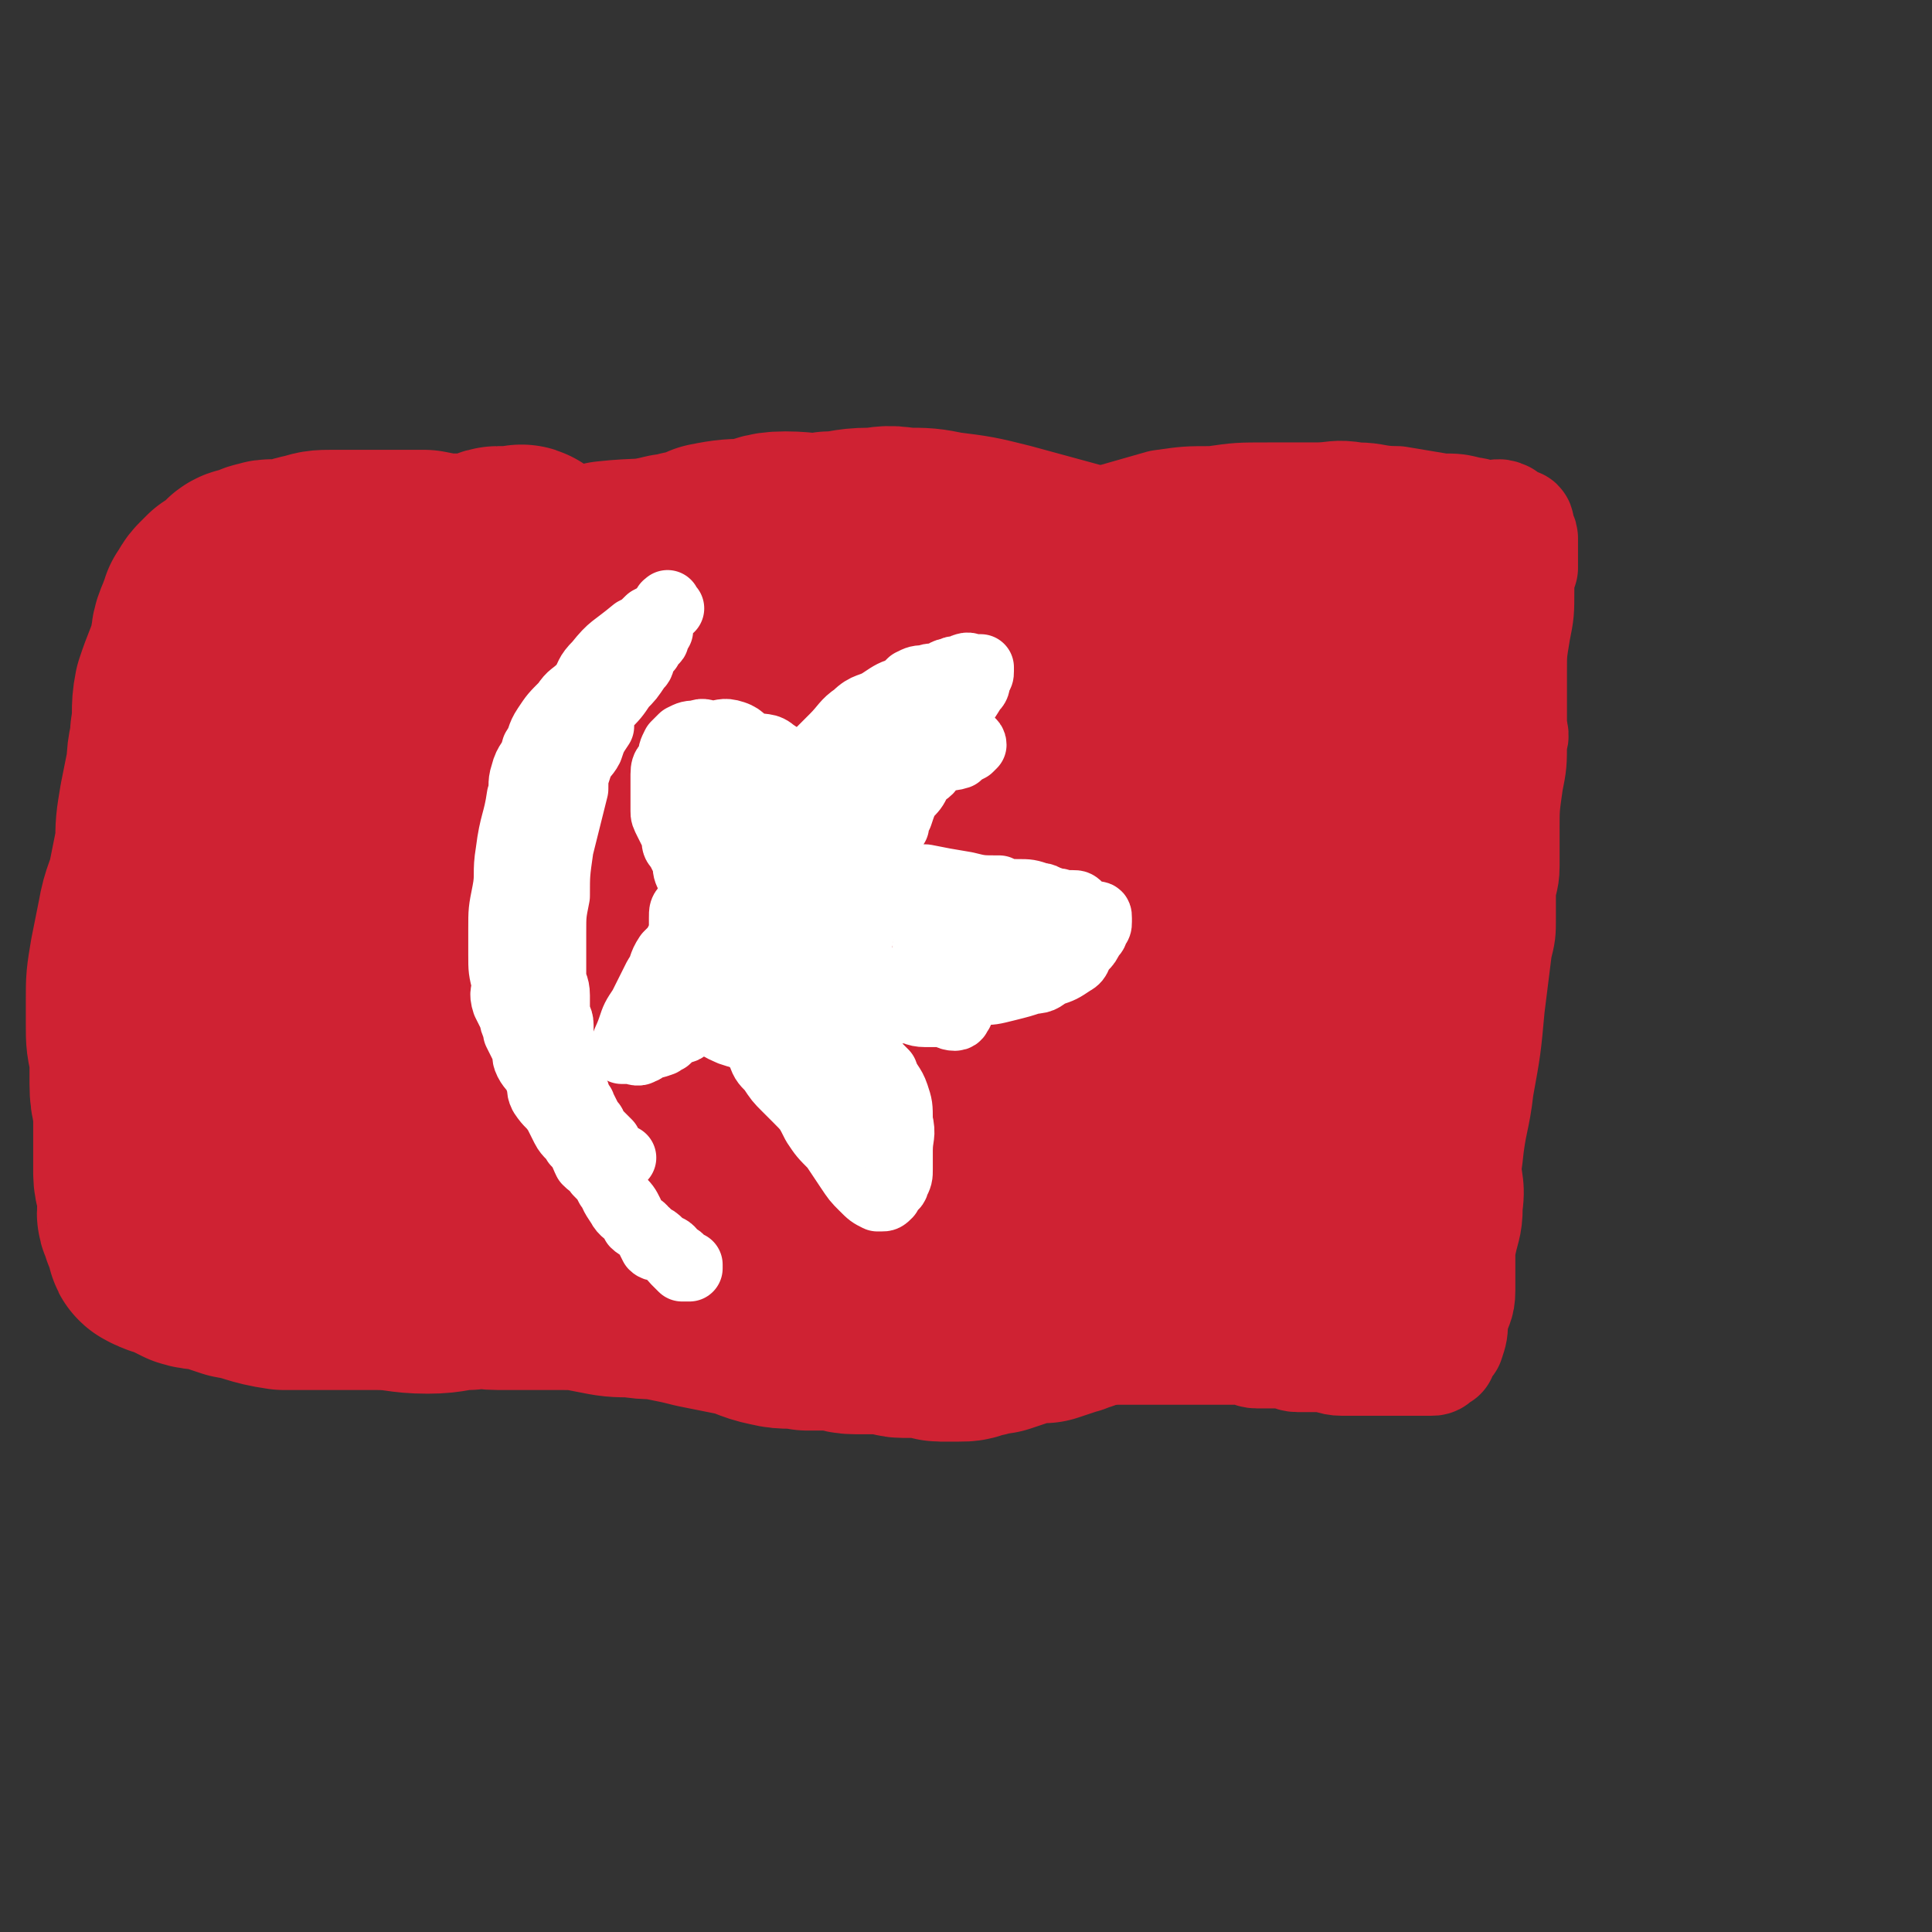
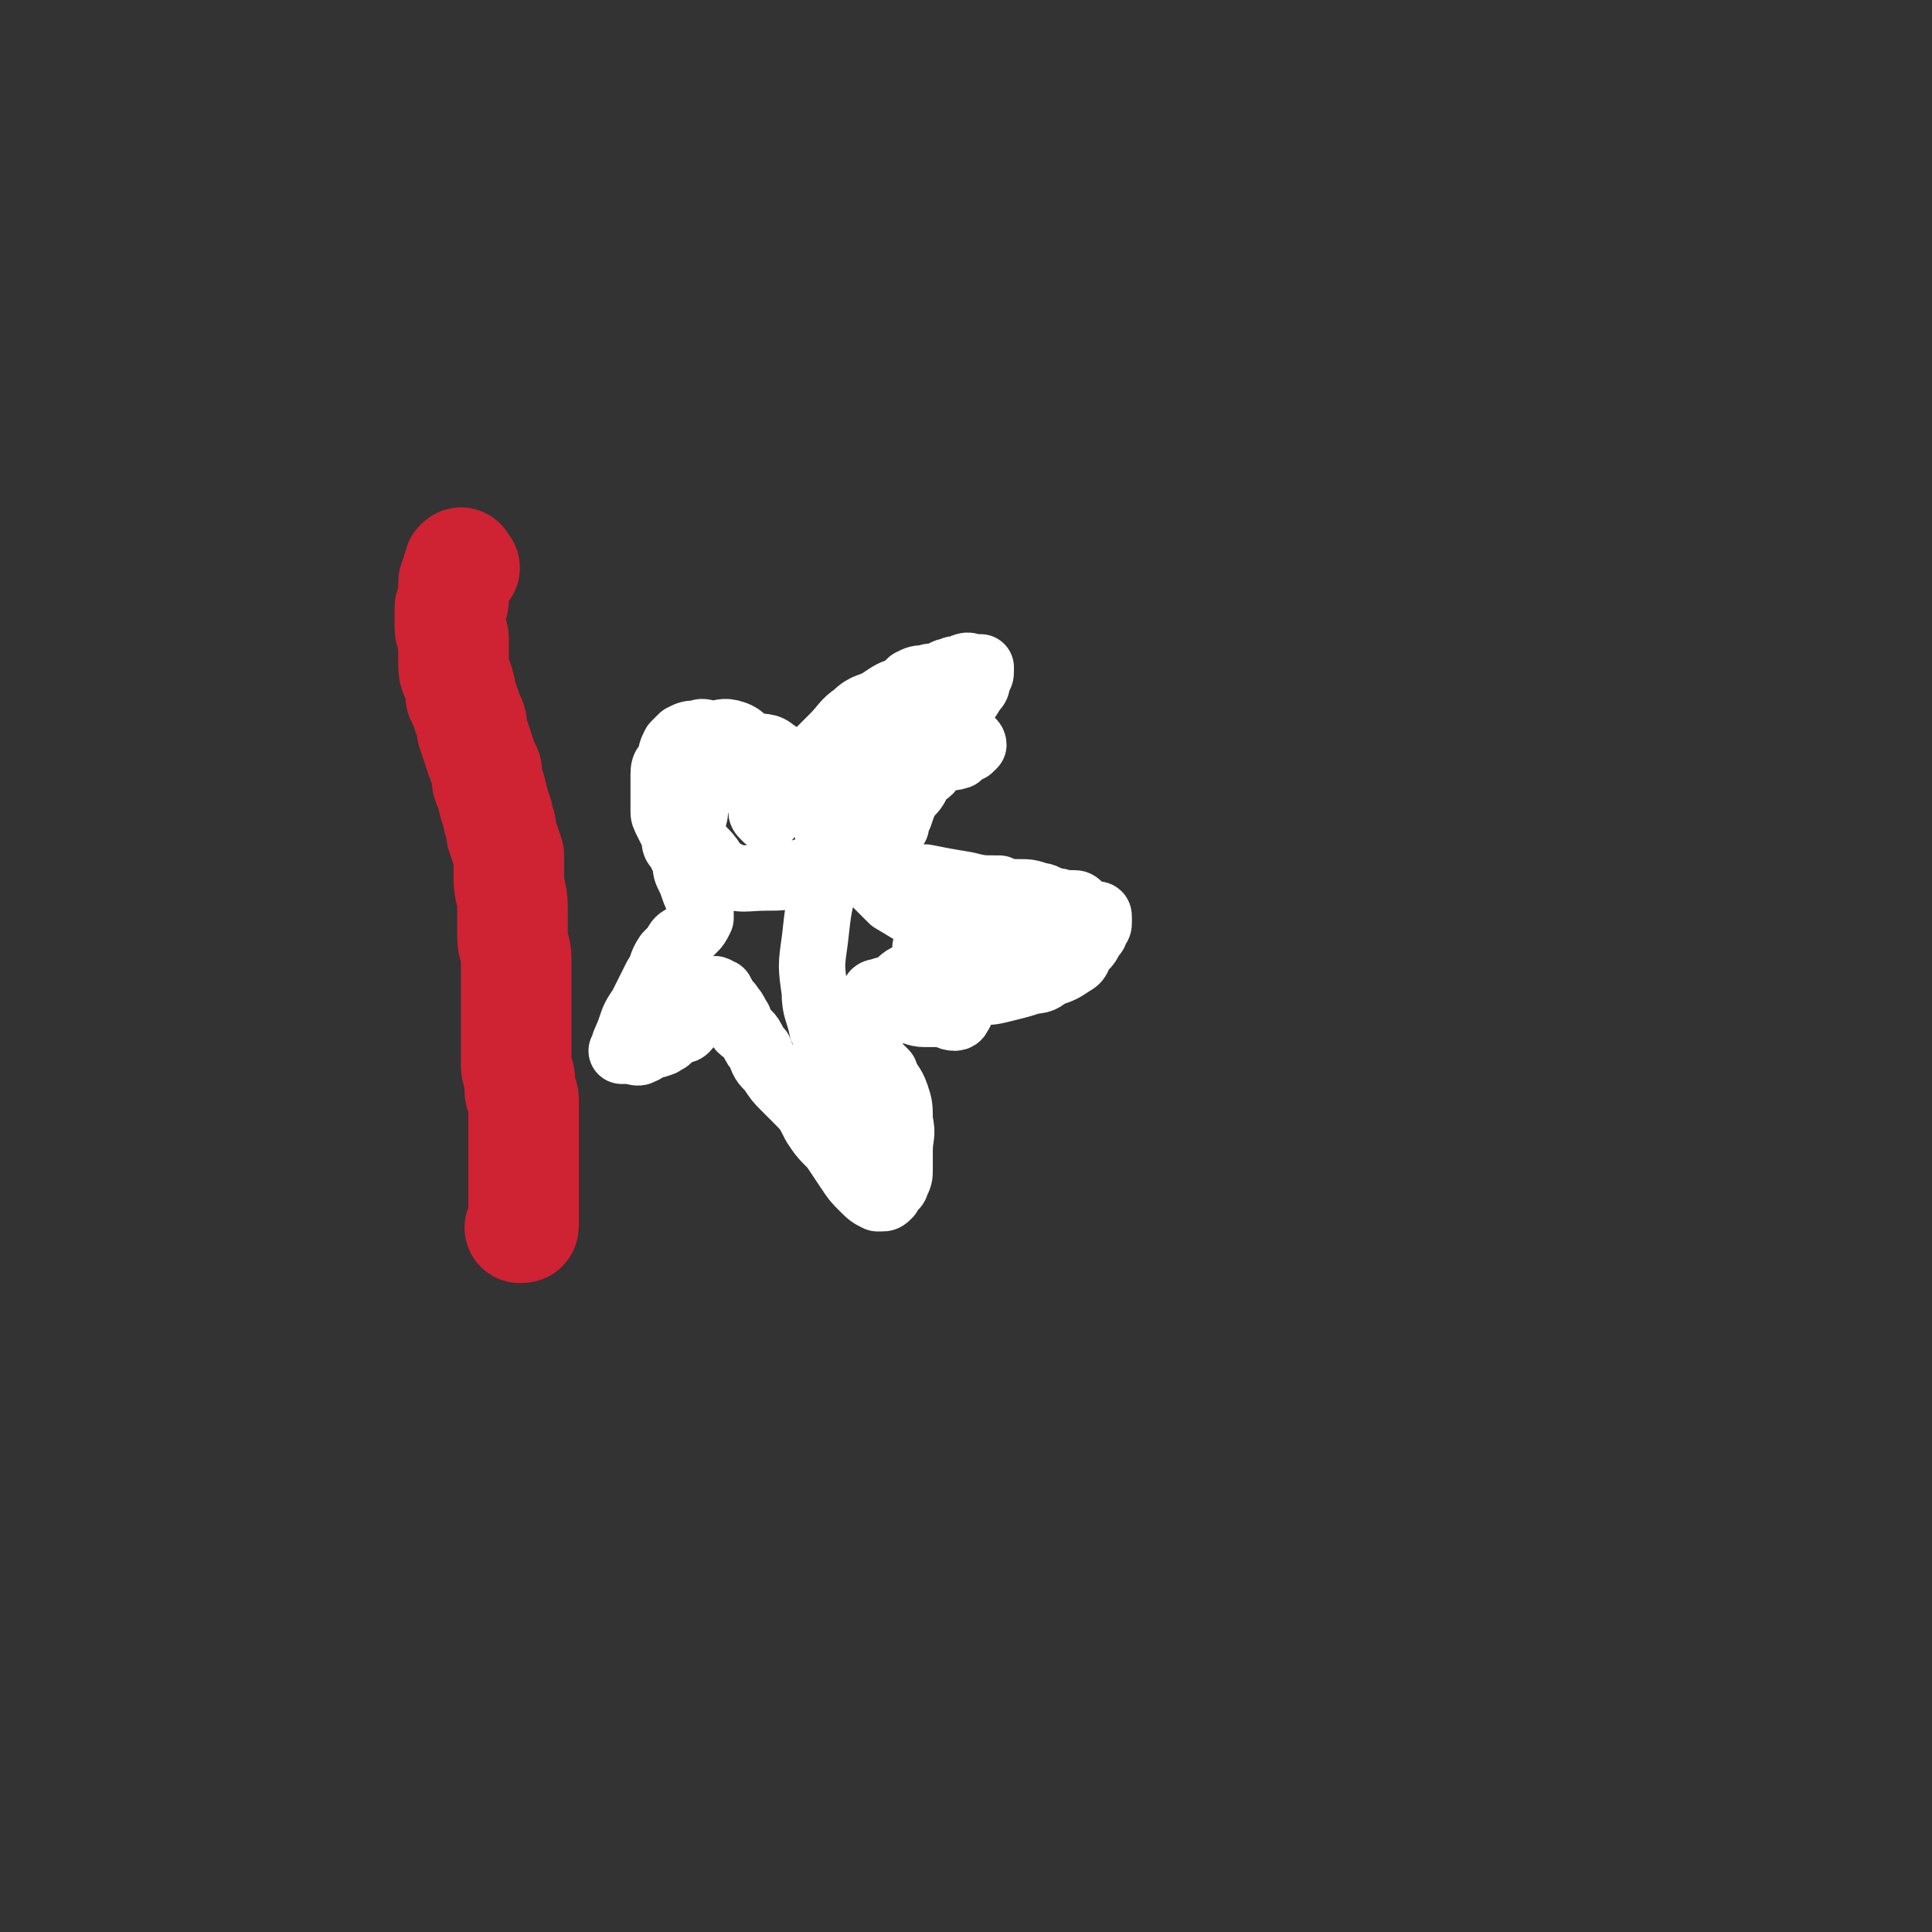
<svg xmlns="http://www.w3.org/2000/svg" viewBox="0 0 524 524" version="1.1">
  <rect x="0" y="0" width="524" height="524" fill="#333333" stroke="none" />
  <g fill="none" stroke="#CF2233" stroke-width="30" stroke-linecap="round" stroke-linejoin="round">
    <path d="M126,154c-1,-1 -1,-2 -1,-1 -1,0 0,0 0,1 0,1 -1,0 -1,1 0,1 0,1 0,2 0,0 -1,0 -1,1 0,1 0,1 0,2 0,2 0,2 0,3 0,1 -1,1 -1,2 0,2 0,3 0,5 0,2 1,2 1,3 0,3 0,3 0,6 0,3 0,3 1,5 1,3 1,3 1,5 1,2 1,2 2,5 1,2 1,2 1,4 1,3 1,3 2,6 1,3 1,3 2,5 0,3 0,3 1,5 1,4 1,4 2,7 0,2 1,2 1,5 1,3 1,3 2,6 0,3 0,3 0,6 0,4 1,4 1,8 0,4 0,4 0,8 0,3 1,3 1,6 0,2 0,2 0,5 0,3 0,3 0,6 0,2 0,2 0,4 0,3 0,3 0,6 0,2 0,2 0,4 0,2 0,2 0,4 0,2 1,2 1,4 0,2 0,2 0,3 0,1 1,1 1,2 0,2 0,2 0,4 0,1 0,1 0,2 0,1 0,1 0,3 0,1 0,1 0,2 0,2 0,2 0,4 0,2 0,2 0,4 0,2 0,2 0,4 0,2 0,2 0,3 0,1 0,1 0,3 0,1 0,1 0,2 0,1 0,1 0,2 0,0 0,1 0,1 0,1 0,1 -1,1 " />
-     <path d="M129,155c-1,-1 -1,-1 -1,-1 -1,-1 -1,0 -1,0 0,0 0,1 0,1 0,1 0,1 0,2 0,3 -1,3 -1,5 -1,2 0,3 0,5 0,3 1,3 1,5 1,4 0,4 0,7 0,3 0,3 1,7 0,4 0,4 0,8 0,5 0,5 1,9 0,4 1,4 1,8 1,3 0,3 1,7 0,4 1,4 1,8 1,3 1,3 1,6 0,3 0,3 0,6 0,4 -1,4 -1,8 0,4 0,4 0,8 0,3 0,3 0,6 0,2 0,2 -1,5 0,2 -1,2 -1,4 0,2 0,2 0,4 0,2 0,2 0,4 0,2 0,2 0,4 0,2 0,2 0,4 0,2 0,2 0,3 0,3 1,2 1,5 0,1 0,1 0,3 0,2 0,2 0,4 0,2 1,2 1,5 0,1 0,1 0,3 0,2 1,2 1,5 0,2 0,2 0,4 0,2 1,2 1,4 0,1 0,1 0,3 0,1 0,1 0,2 0,1 1,1 1,3 0,0 0,0 0,1 0,1 0,1 0,3 0,1 0,1 0,2 0,1 0,1 0,2 0,1 0,1 0,3 0,0 0,0 0,1 0,1 0,1 0,1 0,1 0,1 0,2 0,1 0,1 0,1 0,1 0,1 0,2 0,1 0,1 0,2 0,1 0,1 0,2 0,0 1,0 1,0 0,0 0,1 0,1 0,1 0,1 0,1 1,1 1,1 2,1 2,1 2,1 5,1 2,1 2,1 5,1 4,1 4,1 7,1 6,1 6,1 12,1 6,0 6,0 12,1 6,0 6,0 12,0 7,0 7,0 14,0 7,0 7,0 15,0 6,0 6,0 12,1 5,0 5,1 11,1 6,1 7,0 13,1 6,0 6,1 13,1 5,1 5,0 10,1 5,1 5,1 10,1 4,1 4,1 8,1 4,0 4,0 7,0 4,0 4,0 8,0 4,0 4,0 8,0 3,0 3,0 6,0 3,0 3,0 6,0 2,0 2,0 5,0 2,0 2,1 4,1 3,0 3,0 6,0 3,0 3,1 5,1 3,0 3,0 6,0 3,0 3,1 6,1 2,0 2,0 4,0 2,0 2,0 4,0 2,0 2,0 4,0 2,0 2,0 3,0 1,0 1,0 3,0 1,0 1,0 2,0 1,0 1,0 3,0 0,0 1,0 1,0 1,0 1,0 2,-1 1,-1 1,0 1,-1 1,-2 1,-2 2,-3 1,-3 1,-3 1,-6 1,-4 2,-4 2,-8 0,-6 0,-6 0,-11 1,-6 2,-6 2,-12 1,-7 -1,-7 0,-13 1,-10 2,-10 3,-19 2,-11 2,-11 3,-22 1,-8 1,-8 2,-16 1,-4 1,-4 1,-8 0,-3 0,-3 0,-6 0,-4 1,-4 1,-8 0,-5 0,-5 0,-10 0,-6 0,-6 1,-13 1,-5 1,-5 1,-11 1,-2 0,-2 0,-5 0,-3 0,-3 0,-6 0,-4 0,-4 0,-8 0,-5 0,-5 1,-11 1,-5 1,-5 1,-11 0,-3 0,-3 1,-6 0,-2 0,-2 0,-4 0,-1 0,-1 0,-2 0,-1 0,-1 0,-2 0,-1 -1,-1 -1,-2 0,-1 0,-1 0,-1 0,-1 0,-1 -1,-1 -1,-1 -1,0 -2,-1 -1,-1 -1,-1 -1,-1 -2,-1 -2,0 -4,0 -3,0 -3,-1 -5,-1 -4,-1 -4,-1 -8,-1 -6,-1 -6,-1 -12,-2 -6,0 -6,-1 -11,-1 -6,-1 -6,0 -11,0 -7,0 -7,0 -13,0 -8,0 -8,0 -15,1 -7,0 -7,0 -14,1 -7,2 -7,2 -14,4 -7,1 -7,1 -14,1 -4,1 -4,1 -8,1 -7,0 -7,0 -13,0 -5,0 -5,0 -10,0 -6,0 -6,-1 -11,-1 -5,0 -5,0 -11,0 -4,0 -4,0 -9,0 -4,0 -4,0 -9,0 -4,0 -4,0 -8,0 -4,0 -4,0 -8,0 -4,0 -4,1 -7,2 -3,1 -3,1 -5,1 -2,1 -2,1 -5,2 -2,1 -2,0 -4,1 -3,1 -2,2 -5,3 -2,1 -2,0 -4,0 -2,1 -2,1 -4,2 -2,1 -2,1 -4,2 -2,0 -2,0 -3,0 -2,0 -2,0 -3,1 -1,0 -1,1 -2,1 -1,0 -1,0 -2,0 0,0 0,0 0,0 " />
  </g>
  <g fill="none" stroke="#CF2233" stroke-width="60" stroke-linecap="round" stroke-linejoin="round">
-     <path d="M143,152c-1,-1 -1,-1 -1,-1 -1,-1 -1,0 -1,0 -1,0 -1,0 -2,0 -2,0 -2,0 -4,0 -1,0 -1,1 -3,1 -4,1 -4,1 -7,1 -5,0 -5,0 -10,-1 -4,0 -4,0 -9,0 -4,0 -4,0 -9,0 -3,0 -3,0 -7,0 -3,0 -3,0 -6,1 -2,0 -2,1 -4,1 -2,1 -2,1 -4,1 -2,0 -2,-1 -4,0 -2,0 -1,1 -3,2 -1,0 -2,-1 -3,0 -1,1 -1,1 -2,2 -1,1 -1,1 -3,2 -1,1 -1,1 -2,2 -1,1 -1,2 -2,3 0,2 -1,2 -1,3 -2,4 -1,4 -2,8 -2,6 -2,5 -4,11 -1,5 0,5 -1,11 0,4 -1,4 -1,9 -1,5 -1,5 -2,10 -1,6 -1,6 -1,11 -1,5 -1,5 -2,10 -1,5 -2,5 -3,11 -1,5 -1,5 -2,10 -1,6 -1,6 -1,11 0,3 0,3 0,7 0,4 0,4 1,8 0,4 0,4 0,8 0,5 1,4 1,9 0,4 0,4 0,8 0,3 0,3 0,7 0,3 1,3 1,7 1,2 0,2 0,4 0,1 1,1 1,3 1,1 1,1 1,2 0,1 0,1 1,2 0,0 -1,1 0,1 1,1 1,0 2,1 2,0 2,0 3,1 2,1 2,1 4,2 3,1 3,0 6,1 3,1 3,1 6,2 6,1 6,2 13,3 6,0 6,0 13,0 6,0 6,0 12,0 7,0 7,1 14,1 6,0 6,-1 11,-1 4,-1 4,0 8,0 4,0 4,0 8,0 4,0 4,0 8,0 6,0 6,0 11,1 5,1 5,1 10,1 5,1 5,0 9,1 5,1 5,1 9,2 5,1 5,1 10,2 5,1 5,2 10,3 4,1 4,0 9,1 4,0 4,0 8,0 2,0 2,1 5,1 2,0 2,0 4,0 3,0 3,0 5,0 2,0 2,1 4,1 2,0 2,0 3,0 1,0 1,0 2,0 2,0 2,0 3,0 1,0 1,1 2,1 3,0 3,0 5,0 2,0 2,0 4,-1 3,0 3,-1 6,-1 3,-1 3,-1 6,-2 4,-1 4,-1 7,-1 3,-1 3,-1 6,-2 1,0 1,-1 3,-1 3,-2 4,-1 7,-2 3,-1 3,-1 6,-2 3,0 3,0 5,-1 3,-1 3,-1 6,-2 3,0 3,-1 6,-1 3,-1 3,-1 6,-1 2,0 2,0 5,0 2,0 2,0 3,0 2,0 2,-1 4,-1 2,-1 2,-1 4,-1 2,0 2,1 4,0 2,0 2,-1 4,-2 1,0 1,0 2,0 1,0 1,0 2,-1 1,0 1,0 3,-1 0,0 0,-1 1,-1 1,0 1,0 2,0 1,0 0,-1 1,-1 1,-1 2,0 2,-1 1,-1 1,-1 1,-3 0,-3 0,-3 0,-5 1,-7 1,-7 3,-13 1,-6 2,-6 3,-11 1,-5 1,-5 1,-11 0,-5 0,-5 0,-10 0,-9 1,-9 1,-18 0,-8 -1,-8 -1,-16 0,-7 0,-7 0,-13 0,-4 0,-4 -1,-8 0,-2 0,-2 0,-5 -1,-3 -1,-3 -2,-7 -1,-4 0,-4 -1,-7 -1,-4 -1,-4 -2,-7 -1,-2 -1,-2 -2,-4 -2,-2 -2,-2 -3,-5 -1,-2 -1,-2 -2,-3 -2,-3 -2,-3 -4,-5 -2,-2 -2,-2 -4,-4 -3,-2 -3,-2 -6,-4 -4,-3 -4,-3 -8,-5 -4,-2 -4,-3 -8,-4 -4,-2 -4,-2 -8,-3 -4,-2 -4,-2 -8,-3 -10,-3 -10,-2 -20,-5 -11,-3 -11,-3 -22,-6 -8,-2 -8,-2 -16,-3 -5,-1 -5,-1 -11,-1 -5,-1 -5,0 -9,0 -6,0 -6,1 -11,1 -6,1 -6,0 -12,0 -5,0 -5,1 -9,2 -5,0 -6,0 -11,1 -2,1 -2,1 -5,2 -3,0 -3,1 -6,1 -8,2 -8,1 -17,2 -7,2 -7,2 -13,4 -4,0 -4,1 -8,2 -3,0 -3,0 -6,1 -2,1 -2,1 -4,2 -2,1 -2,1 -4,3 -2,1 -2,1 -4,2 -2,1 -2,0 -4,1 -2,1 -2,2 -4,3 -2,1 -2,1 -3,3 -2,1 -2,1 -3,3 -1,2 -2,2 -2,5 -2,5 -1,6 -2,12 -1,6 -1,6 -2,13 0,5 0,5 0,10 0,5 0,5 1,11 0,5 1,5 1,10 1,6 1,6 2,11 1,6 0,6 1,11 1,4 1,4 3,7 1,2 1,2 2,4 2,2 3,2 5,4 2,2 2,3 5,4 2,2 2,1 4,2 3,1 3,1 5,2 5,1 5,1 10,1 6,1 6,1 13,0 7,-1 7,-1 14,-3 7,-1 7,-1 14,-4 9,-2 9,-2 17,-6 7,-2 7,-2 13,-6 4,-2 4,-3 9,-6 6,-4 6,-3 12,-7 6,-4 6,-4 12,-7 6,-5 6,-5 13,-9 8,-5 8,-5 17,-9 9,-6 9,-6 19,-11 5,-3 5,-3 10,-6 3,-3 3,-3 7,-6 4,-2 4,-2 8,-4 4,-2 4,-2 8,-4 3,-2 3,-1 7,-3 3,-1 4,0 7,-1 2,-2 2,-3 5,-4 3,-1 3,0 6,-1 2,-1 1,-1 3,-2 2,-1 2,-1 5,-2 1,0 1,0 2,0 1,0 1,0 2,-1 1,0 1,0 2,0 1,0 1,-1 2,-1 0,0 0,0 1,0 0,0 0,-1 0,-1 1,0 1,0 1,0 1,0 1,0 1,0 1,0 1,0 1,0 0,0 0,-1 0,-1 0,0 1,0 1,0 0,0 0,-1 -1,-1 -2,-1 -2,0 -3,-1 -3,-1 -3,-2 -6,-3 -7,-1 -7,-1 -15,-2 -12,0 -12,-1 -23,0 -11,1 -11,2 -22,4 -10,1 -10,0 -21,3 -11,2 -11,4 -22,7 -5,1 -5,1 -10,2 -14,2 -14,3 -28,5 -12,2 -12,1 -23,2 -7,1 -7,1 -14,1 -5,0 -5,0 -10,0 -4,0 -4,1 -8,1 -4,1 -4,0 -8,1 -4,1 -4,1 -9,3 -4,1 -4,1 -7,4 -4,2 -4,2 -6,4 -3,3 -3,3 -6,6 -9,11 -10,11 -17,23 -4,5 -3,6 -5,12 -2,6 -3,6 -4,12 -2,10 -2,10 -3,20 0,6 -1,6 1,12 1,4 1,4 3,8 3,2 3,3 6,4 4,2 4,3 8,2 9,-1 9,-2 17,-6 9,-5 10,-5 18,-13 7,-7 6,-8 10,-16 4,-7 4,-7 7,-15 1,-3 1,-4 1,-8 0,-3 0,-3 -1,-6 -4,-6 -5,-6 -10,-10 -6,-5 -6,-5 -13,-8 -7,-3 -7,-3 -14,-4 -7,-2 -7,-2 -14,-1 -13,3 -15,3 -26,9 -6,3 -5,4 -8,10 -3,5 -3,6 -4,12 -2,6 -2,6 -2,11 0,5 0,5 2,8 1,4 1,4 3,7 2,3 2,3 5,5 3,2 3,2 7,3 4,1 4,1 7,1 3,0 4,-1 6,-3 3,-4 3,-4 4,-9 3,-7 3,-7 3,-14 1,-6 1,-6 0,-12 -1,-4 -2,-4 -5,-9 -3,-4 -3,-4 -6,-7 -3,-3 -3,-3 -6,-5 -3,-1 -3,-3 -5,-3 -2,0 -2,1 -4,3 -2,2 -2,2 -3,4 -2,8 -2,8 -3,16 -1,7 -1,7 0,14 0,6 0,6 1,12 1,4 1,4 3,8 3,3 3,4 7,6 5,3 5,3 11,4 7,1 7,1 14,1 9,-1 9,-1 18,-3 10,-3 11,-2 19,-7 12,-7 11,-8 21,-17 13,-11 13,-10 25,-22 9,-10 8,-11 16,-22 4,-6 4,-6 9,-12 1,-2 1,-2 3,-4 3,-3 3,-3 5,-5 2,-2 2,-2 4,-3 1,-1 1,-1 2,-1 0,0 1,0 1,0 0,2 -2,2 -3,4 -5,9 -4,10 -9,19 -9,12 -9,12 -19,23 -6,8 -6,7 -13,14 -2,2 -2,2 -4,4 -1,1 -1,1 -1,1 -1,1 -1,1 -2,2 0,0 0,1 0,1 -1,-1 0,-2 0,-3 0,-1 0,-1 0,-1 0,-1 0,-1 0,-2 0,-1 0,-1 -1,-2 0,-1 0,-2 -1,-2 -2,-2 -2,-1 -4,-2 -3,-1 -3,-1 -6,-1 -6,0 -6,0 -11,1 -7,1 -7,1 -14,4 -6,3 -6,3 -12,6 -4,3 -3,3 -7,5 -2,2 -2,2 -4,4 -2,2 -2,1 -4,3 -2,1 -2,1 -4,3 -2,2 -1,2 -3,3 -2,1 -2,1 -3,2 -1,1 -1,1 -2,2 -1,0 -1,1 -2,1 -1,1 -1,1 -2,1 0,0 -1,0 -1,0 -1,0 -1,1 -2,1 -1,0 -1,0 -1,0 -1,0 -1,0 -1,0 -1,0 -1,0 -1,0 -1,0 -1,0 -2,0 0,0 0,0 0,0 -1,0 -1,0 -2,0 -1,0 -1,0 -3,0 0,0 0,-1 -1,-1 -1,0 -1,0 -2,0 0,0 0,0 0,0 -1,1 -1,1 -1,2 -1,1 -1,1 -1,2 -1,2 0,2 0,4 0,3 0,3 0,5 0,2 0,2 1,4 0,1 1,0 1,1 1,2 0,2 0,3 0,1 0,1 0,1 0,1 1,1 1,1 0,1 0,1 0,2 0,0 1,0 1,0 0,1 0,1 0,2 0,0 0,0 0,0 0,0 -1,0 -1,0 -1,-1 -1,-1 -2,-2 -1,-1 -1,-2 -2,-3 -1,-1 0,-2 -1,-3 -1,-1 -2,0 -3,-1 -1,-1 -1,-1 -1,-1 -1,-1 -1,-1 -1,-2 -1,-1 -1,-1 -1,-1 0,-1 0,0 1,0 1,1 1,1 3,2 4,1 4,1 9,2 10,2 10,2 20,3 13,2 13,3 25,2 13,0 13,-2 25,-3 11,-2 11,-1 22,-4 10,-2 10,-2 20,-6 10,-2 10,-3 19,-6 9,-2 9,0 17,-2 8,-2 8,-2 15,-4 6,-2 6,-3 11,-5 4,-2 4,-2 8,-3 2,-1 2,-1 4,-2 3,-1 3,-1 5,-2 2,-1 2,-1 3,-2 2,-2 3,-2 4,-4 2,-2 2,-2 2,-5 1,-4 1,-4 0,-8 0,-3 0,-4 -3,-5 -6,-1 -7,-1 -14,1 -11,3 -11,4 -21,10 -11,6 -11,6 -21,13 -8,5 -8,5 -15,12 -4,4 -4,4 -7,8 -2,4 -2,4 -3,8 0,3 -1,3 0,6 1,4 1,4 4,7 3,3 4,3 8,5 7,2 7,3 14,4 8,2 8,1 16,2 7,1 7,2 14,2 5,0 5,0 11,0 4,0 4,0 7,-1 4,-1 4,0 7,-2 5,-2 5,-2 9,-6 6,-6 5,-7 10,-14 5,-10 5,-10 9,-20 4,-8 3,-8 6,-17 2,-5 2,-5 3,-11 1,-3 1,-3 2,-6 0,-2 0,-2 0,-5 0,-2 0,-2 1,-5 0,-3 0,-3 1,-6 1,-3 1,-3 2,-6 1,-3 0,-3 1,-6 1,-2 2,-2 3,-4 1,-3 1,-3 3,-6 1,-2 1,-2 2,-4 1,-2 2,-2 3,-4 1,-2 1,-2 2,-3 1,-2 1,-2 3,-3 0,-1 0,-1 1,-2 1,-2 1,-2 2,-3 1,-1 1,-1 2,-2 2,-2 2,-2 3,-3 1,-1 1,-1 3,-3 0,0 0,0 1,-1 1,-1 1,-1 3,-3 1,-1 1,-1 2,-2 1,-1 1,-1 2,-2 1,-1 1,-1 2,-2 1,-1 1,-1 2,-2 0,0 0,0 0,-1 0,-1 1,0 1,-1 1,0 1,0 1,-1 0,-1 0,-1 0,-1 0,-1 1,-1 1,-1 0,0 0,-1 0,-1 0,-1 1,0 1,-1 0,-1 0,-1 0,-1 0,-1 1,-1 2,-1 0,-1 0,-1 0,-1 0,1 0,1 0,2 -1,2 -1,2 -2,5 -3,5 -3,5 -6,10 -3,7 -2,7 -5,13 -2,3 -2,3 -4,6 -1,2 0,2 -2,4 -1,2 -1,2 -3,4 -1,2 -1,2 -2,4 -1,1 -1,1 -1,3 -1,1 -1,1 -2,2 -1,1 -1,1 -1,1 -1,1 -1,1 -2,2 -1,1 -1,1 -1,2 0,0 1,0 1,0 1,0 0,-1 1,-1 1,-1 1,-1 2,-1 0,0 0,0 1,0 0,0 0,-1 0,-1 0,-1 1,0 1,-1 0,0 0,0 0,-1 " />
-   </g>
+     </g>
  <g fill="none" stroke="#FFFFFF" stroke-width="18" stroke-linecap="round" stroke-linejoin="round">
-     <path d="M182,165c-1,-1 -1,-2 -1,-1 -1,0 0,0 -1,1 -2,2 -2,2 -4,3 -2,2 -2,2 -4,3 -6,5 -6,4 -10,9 -3,3 -2,3 -4,6 -3,3 -3,2 -5,5 -3,3 -3,3 -5,6 -2,3 -1,3 -3,6 -1,4 -2,3 -3,7 -1,3 0,3 -1,6 -1,7 -2,7 -3,15 -1,6 0,6 -1,11 -1,5 -1,5 -1,10 0,4 0,4 0,7 0,4 0,4 1,8 0,2 -1,2 0,5 1,2 1,2 2,4 0,2 1,2 1,4 1,2 1,2 2,4 1,2 0,2 1,4 1,2 2,2 3,5 1,2 0,2 1,4 2,3 2,2 4,5 1,2 1,2 2,4 1,2 2,2 3,4 2,2 2,3 3,5 2,2 2,1 3,3 2,2 2,2 3,4 2,2 2,2 3,3 2,2 2,2 3,4 0,1 0,1 1,3 1,1 2,1 3,2 1,0 0,1 1,1 2,1 2,1 3,2 1,1 1,1 1,1 1,1 1,0 2,1 1,1 0,1 1,2 0,0 0,0 1,0 1,0 0,1 1,1 0,0 1,0 1,1 0,0 0,0 0,1 0,0 1,-1 1,-1 0,0 0,1 0,1 -1,0 -1,0 -2,0 -1,-1 -1,-1 -2,-2 -1,-1 -1,-2 -3,-3 -1,-1 -2,0 -3,-1 -1,-2 -1,-2 -2,-4 -1,-2 -2,-1 -3,-3 -2,-2 -3,-2 -4,-4 -2,-3 -2,-3 -3,-7 -2,-3 -3,-3 -4,-7 -2,-3 -2,-3 -3,-7 -2,-3 -2,-3 -3,-7 -2,-5 -2,-4 -4,-9 -3,-10 -3,-10 -5,-21 -2,-7 -1,-7 -3,-14 -1,-4 -2,-4 -3,-8 0,-2 0,-2 0,-5 0,-3 -1,-3 -1,-6 0,-3 0,-3 1,-6 1,-3 1,-3 2,-6 0,-3 0,-3 1,-5 1,-2 1,-2 2,-4 1,-2 1,-1 2,-3 2,-2 1,-2 2,-4 2,-3 2,-3 4,-5 1,-2 2,-2 4,-4 1,-1 1,-1 3,-3 2,-2 2,-2 4,-4 3,-3 3,-3 5,-6 2,-2 2,-2 4,-5 1,-1 1,-1 1,-3 1,-1 1,-1 2,-2 0,-1 0,-1 1,-2 0,0 1,0 1,-1 0,-1 0,-1 0,-2 0,0 1,0 1,0 0,0 0,-1 0,-1 0,-1 0,-1 0,-1 0,0 0,1 0,1 0,1 -1,0 -1,1 -1,1 -1,1 -2,3 -1,2 -1,2 -3,5 -2,3 -2,2 -4,5 -1,2 -1,2 -2,4 -2,2 -2,2 -3,4 -1,2 -1,2 -1,5 -2,3 -2,3 -3,6 -1,2 -2,2 -3,5 -1,3 -1,3 -1,6 -2,8 -2,8 -4,16 -1,7 -1,7 -1,13 -1,5 -1,5 -1,10 0,3 0,3 0,7 0,3 0,3 0,5 0,2 1,2 1,5 0,2 0,2 0,4 0,2 1,2 1,4 0,2 0,2 0,4 0,2 1,2 1,3 1,2 1,2 1,5 1,1 0,1 1,3 0,1 1,1 1,3 1,1 0,1 1,3 0,1 1,0 1,1 1,2 1,2 2,4 1,1 1,1 1,2 1,1 1,1 2,2 1,1 1,1 2,2 0,1 0,1 1,2 1,1 1,1 2,2 0,0 0,0 1,0 " />
-     <path d="M193,236c-1,-1 -1,-1 -1,-1 -1,-1 0,-1 0,-1 1,-1 1,-1 1,-2 1,-1 0,-1 1,-2 1,-1 0,-2 1,-3 1,-1 2,-1 3,-2 1,-1 2,-1 3,-1 2,-2 2,-2 4,-3 2,-1 2,-1 5,-3 1,0 2,0 3,-1 2,-1 2,-1 4,-2 2,-1 2,-1 3,-1 2,0 3,0 4,1 2,0 2,0 4,1 1,2 1,2 3,4 1,1 1,1 1,3 1,1 1,1 1,3 1,3 1,3 1,6 1,6 0,6 0,13 0,6 0,6 -1,11 -1,4 0,5 -2,8 -1,3 -2,2 -4,4 -2,2 -2,2 -3,3 -3,2 -3,2 -6,4 -2,2 -2,2 -5,3 -2,1 -2,1 -5,2 -2,0 -2,1 -4,1 -3,0 -3,0 -6,-1 -2,-1 -3,-1 -4,-3 -3,-3 -3,-4 -5,-8 -2,-4 -1,-4 -3,-9 0,-3 -1,-3 -1,-7 0,-2 0,-2 0,-4 0,-2 0,-2 1,-3 1,-2 1,-2 2,-4 2,-2 2,-2 3,-3 3,-2 3,-2 6,-4 3,-1 3,-1 6,-1 3,-1 3,0 5,0 3,0 3,0 7,0 2,0 2,1 4,1 1,0 1,0 3,0 1,0 1,0 2,0 1,0 1,1 3,1 0,0 0,0 1,0 1,0 1,1 2,1 0,0 0,0 1,0 0,0 0,0 1,0 0,0 0,0 1,0 0,0 0,0 0,0 0,0 0,-1 0,-1 -1,-1 -1,0 -3,-1 -2,-1 -2,-1 -3,-1 -3,-1 -3,-2 -5,-2 -3,0 -3,0 -6,1 -3,0 -3,-1 -5,0 -2,1 -2,1 -4,3 -2,1 -2,1 -3,2 -2,3 -1,4 -2,7 -1,4 -1,4 -1,7 0,3 0,3 1,6 1,3 1,3 3,5 1,2 1,2 3,4 2,1 2,1 4,1 3,1 3,2 5,2 1,0 2,0 3,0 2,-2 2,-2 3,-4 2,-3 2,-3 3,-6 0,-3 0,-3 0,-6 0,-3 -1,-3 -2,-5 -1,-2 -1,-2 -2,-3 -2,-2 -2,-1 -4,-2 -3,-1 -3,-2 -5,-1 -3,0 -3,1 -5,3 -3,1 -3,1 -5,4 -2,3 -2,4 -3,8 -1,3 -2,3 -1,6 0,2 1,1 2,3 1,1 1,1 2,2 1,1 1,1 3,2 3,1 3,1 5,0 3,-1 3,-1 5,-2 3,-2 3,-2 5,-5 2,-3 2,-3 3,-6 2,-3 2,-3 3,-5 0,-3 0,-3 -1,-5 -1,-1 -1,-1 -2,-2 -1,-1 -1,-1 -2,-2 -2,-1 -2,-1 -3,-1 -1,0 -2,1 -3,1 -2,2 -2,1 -3,3 -2,2 -2,3 -3,5 -1,3 -1,3 -2,6 -1,3 -1,3 -2,6 0,2 0,2 0,3 0,1 0,1 0,2 0,1 -1,1 -1,1 -1,0 -1,0 -1,-1 0,-2 0,-2 0,-4 0,-1 -1,-1 -1,-3 -1,-2 -1,-2 -1,-4 0,-2 0,-2 0,-4 0,-2 -1,-2 -1,-4 0,-2 0,-2 0,-3 0,-2 0,-2 0,-3 0,-1 0,-2 0,-3 0,-1 1,-1 1,-2 0,-2 0,-2 0,-3 0,-1 1,-1 1,-3 1,-1 1,-1 1,-2 0,-1 0,-1 0,-3 0,-1 0,-1 0,-2 0,-1 1,-1 1,-1 1,-1 0,-1 0,-2 0,0 0,0 0,-1 0,0 1,0 1,-1 0,0 0,-1 0,-1 " />
    <path d="M208,222c-1,-1 -1,-1 -1,-1 -1,-1 0,-1 0,-1 0,0 0,-1 0,-1 1,-1 1,-1 2,-2 5,-5 5,-5 9,-9 4,-4 4,-4 8,-8 3,-3 3,-4 6,-6 3,-3 4,-2 7,-4 3,-2 3,-2 6,-3 1,-1 1,-1 2,-2 2,-1 2,-1 4,-1 2,-1 2,0 4,-1 1,0 1,-1 3,-1 1,-1 1,0 2,0 1,0 0,-1 1,-1 2,-1 2,0 3,0 1,0 1,0 2,0 0,0 0,0 0,0 0,0 0,1 0,1 0,1 0,1 -1,2 0,2 0,2 -1,3 -3,5 -3,4 -5,9 -4,6 -4,6 -7,13 -1,1 -2,1 -3,3 -1,2 -1,2 -3,4 -1,2 -1,2 -2,5 -1,1 -1,1 -1,3 -2,2 -2,1 -3,3 -1,1 0,1 -1,3 0,0 0,0 -1,1 -1,1 0,1 -1,2 0,0 0,0 0,1 0,1 0,1 0,2 0,0 0,0 0,0 1,0 1,0 2,0 1,0 0,1 1,1 2,1 2,1 5,1 3,0 3,0 6,0 5,1 5,1 11,2 4,1 4,1 9,1 2,1 2,1 5,1 3,0 3,0 6,1 2,0 1,1 3,1 2,1 2,0 3,1 2,0 2,0 3,0 1,0 1,0 2,1 1,1 0,1 1,1 1,1 1,1 2,1 1,0 1,0 1,0 1,0 1,0 1,1 0,0 0,0 0,1 0,1 0,1 -1,2 0,1 0,1 -1,2 -1,2 -1,2 -2,3 -2,2 -1,3 -3,4 -3,2 -3,2 -6,3 -2,1 -2,2 -5,2 -3,1 -3,1 -7,2 -4,1 -4,1 -7,1 -8,2 -8,2 -16,4 -5,1 -5,1 -10,1 -3,1 -3,0 -6,0 -2,0 -2,1 -4,1 -1,1 -1,0 -2,0 -1,0 -1,0 -1,0 -1,0 -1,1 -1,2 -1,0 -1,-1 -1,-1 0,0 0,1 0,1 0,1 0,1 1,2 0,1 0,1 1,1 1,1 1,1 3,2 1,1 1,0 3,1 2,2 2,2 3,4 2,2 2,2 4,4 1,3 2,3 3,6 1,3 1,3 1,7 1,4 0,4 0,8 0,2 0,2 0,5 0,2 0,2 -1,4 0,1 -1,1 -2,2 0,0 0,1 0,1 -1,1 -1,1 -2,1 0,0 -1,0 -1,0 -2,-1 -2,-1 -4,-3 -2,-2 -2,-2 -4,-5 -2,-3 -2,-3 -4,-6 -3,-3 -3,-3 -5,-6 -2,-4 -2,-4 -5,-7 -1,-1 -1,-1 -3,-3 -2,-2 -2,-2 -4,-5 -2,-2 -2,-2 -3,-5 -1,-1 -1,-1 -2,-3 -1,-2 -2,-2 -3,-3 -1,-2 0,-2 -1,-3 -1,-2 -1,-2 -2,-3 0,-1 -1,0 -1,-1 -1,-1 -1,-1 -1,-2 -1,-1 0,-1 -1,-1 -1,-1 -2,-1 -2,0 -1,1 -1,1 -2,2 -1,1 -1,1 -1,3 -1,1 -1,1 -2,2 -1,1 -1,2 -2,3 -1,1 -2,0 -3,1 -1,1 -1,1 -2,2 -1,0 -1,1 -2,1 -2,1 -2,0 -3,1 -1,0 -1,1 -2,1 -1,1 -2,0 -3,0 -1,0 -1,0 -1,0 -1,0 -2,0 -1,0 0,-2 1,-3 2,-6 1,-3 1,-3 3,-6 2,-4 2,-4 4,-8 2,-3 1,-3 3,-6 1,-1 1,-1 2,-2 1,-2 1,-2 3,-3 1,-1 1,-1 2,-2 1,-1 1,-1 2,-3 0,0 0,0 0,-1 0,-2 0,-2 0,-4 0,-1 -1,0 -1,-1 -1,-2 -1,-3 -2,-5 -1,-2 -1,-2 -1,-4 -1,-2 -1,-2 -2,-4 -1,-1 -1,-1 -1,-3 -1,-2 -1,-2 -2,-4 -1,-2 -1,-2 -1,-3 0,-2 0,-2 0,-3 0,-2 0,-2 0,-4 0,-2 0,-2 0,-3 0,-3 1,-2 2,-4 0,-2 0,-2 1,-4 1,-1 1,-1 2,-2 2,-1 2,-1 4,-1 2,-1 2,0 4,0 3,0 3,-1 6,0 3,1 2,2 5,3 3,1 4,0 6,2 2,1 1,1 2,3 1,2 2,2 3,3 2,2 2,2 3,3 2,2 1,2 2,4 1,2 1,2 2,3 1,2 1,2 2,4 0,0 1,0 1,1 1,1 0,1 1,2 0,0 1,0 1,0 1,-1 0,-1 0,-2 0,-1 -1,-1 -1,-1 -2,-3 -1,-3 -3,-5 -2,-3 -2,-3 -5,-5 -3,-3 -3,-3 -7,-5 -3,-2 -4,-2 -7,-2 -4,0 -4,0 -7,1 -2,1 -2,2 -3,4 -3,2 -3,2 -5,5 -1,2 0,3 -1,5 0,3 -1,3 0,5 1,2 1,2 3,4 3,3 2,4 6,6 4,2 5,1 11,1 4,0 4,0 8,-1 3,-1 4,-1 6,-3 3,-3 2,-3 5,-6 2,-3 2,-3 4,-6 2,-4 2,-4 4,-8 1,-2 1,-2 1,-5 1,-2 1,-2 1,-4 0,-3 0,-3 0,-5 0,-1 1,-1 1,-2 0,-1 0,-1 0,-3 0,-1 1,-1 1,-2 0,-1 0,-1 0,-1 1,-1 1,-1 2,-2 1,-1 1,-1 2,-1 2,0 2,-1 4,0 2,1 2,1 4,2 3,2 3,2 5,4 2,2 2,2 4,3 1,1 1,1 2,2 1,1 2,1 2,2 0,0 -1,1 -1,1 -2,1 -2,1 -3,2 -3,1 -4,0 -6,1 -4,2 -4,2 -8,5 -4,3 -4,3 -9,7 -4,4 -4,4 -7,8 -3,5 -3,5 -5,10 -3,9 -3,10 -4,19 -1,7 -1,7 0,14 0,5 1,5 2,10 2,4 2,4 4,7 0,2 0,2 1,3 1,3 2,2 3,5 1,2 0,2 1,4 1,2 2,1 3,3 1,1 1,1 1,1 1,1 1,1 2,2 0,0 0,-1 0,-1 0,-1 0,-1 -1,-2 -1,-1 0,-1 -1,-2 -2,-1 -1,-1 -3,-2 -2,-1 -3,-1 -5,-2 -2,0 -2,0 -3,-1 -2,-1 -2,0 -3,-1 -1,0 -1,-1 -1,-1 -1,0 -1,0 -1,1 0,1 0,1 1,1 1,1 2,0 3,1 1,1 1,1 2,1 1,1 1,1 2,1 1,0 1,1 1,1 1,0 1,0 2,-1 1,-1 1,-1 2,-1 0,-2 0,-2 0,-4 1,-3 0,-3 1,-7 1,-3 1,-3 1,-6 0,-2 0,-2 0,-4 0,-1 1,-1 1,-2 1,-1 0,-2 1,-3 0,-1 1,-1 2,-1 1,0 1,0 3,0 3,0 3,0 6,0 4,0 4,-1 8,-1 4,0 4,0 9,-1 4,0 4,0 7,-1 2,0 2,0 4,-1 1,0 1,0 2,-1 1,-1 1,-1 2,-2 0,-1 0,-1 0,-2 -1,-3 -1,-3 -3,-4 -2,-3 -2,-3 -4,-5 -2,-2 -2,-2 -5,-4 -2,-1 -2,-1 -4,-1 -1,0 -1,0 -1,0 -1,1 -2,1 -1,1 0,2 1,2 3,3 3,1 2,2 5,3 3,0 3,0 5,0 2,0 2,0 4,0 2,0 2,0 3,0 1,0 1,0 2,0 0,0 1,0 1,0 0,1 0,1 -1,2 -1,0 -1,0 -3,0 -3,1 -3,1 -6,2 -4,1 -4,1 -8,1 -3,0 -3,-1 -7,-1 -2,0 -2,0 -4,0 -2,0 -2,0 -3,0 -1,0 -1,0 -2,0 0,0 1,1 1,1 0,1 0,1 1,2 1,0 1,-1 2,0 2,1 1,1 2,2 1,0 1,0 2,0 1,0 1,0 2,0 0,0 -1,1 -1,1 -1,0 -1,0 -3,0 -2,0 -2,0 -5,0 -3,1 -3,1 -6,2 -2,1 -2,2 -4,3 -2,1 -2,0 -3,1 -1,1 -1,1 -1,2 0,0 0,1 0,1 1,1 1,1 3,2 2,0 2,0 5,0 2,0 2,1 5,1 2,0 3,0 5,0 1,0 1,1 3,1 1,0 1,-1 1,-1 1,-1 0,0 0,0 " />
    <path d="M239,239c-1,-1 -1,-1 -1,-1 -1,-1 -1,0 -1,0 0,0 0,1 0,1 1,1 1,1 2,2 2,2 2,2 3,3 5,3 5,3 10,6 5,2 5,2 9,5 3,2 3,2 6,5 3,3 3,3 5,6 1,1 1,1 1,1 " />
  </g>
</svg>